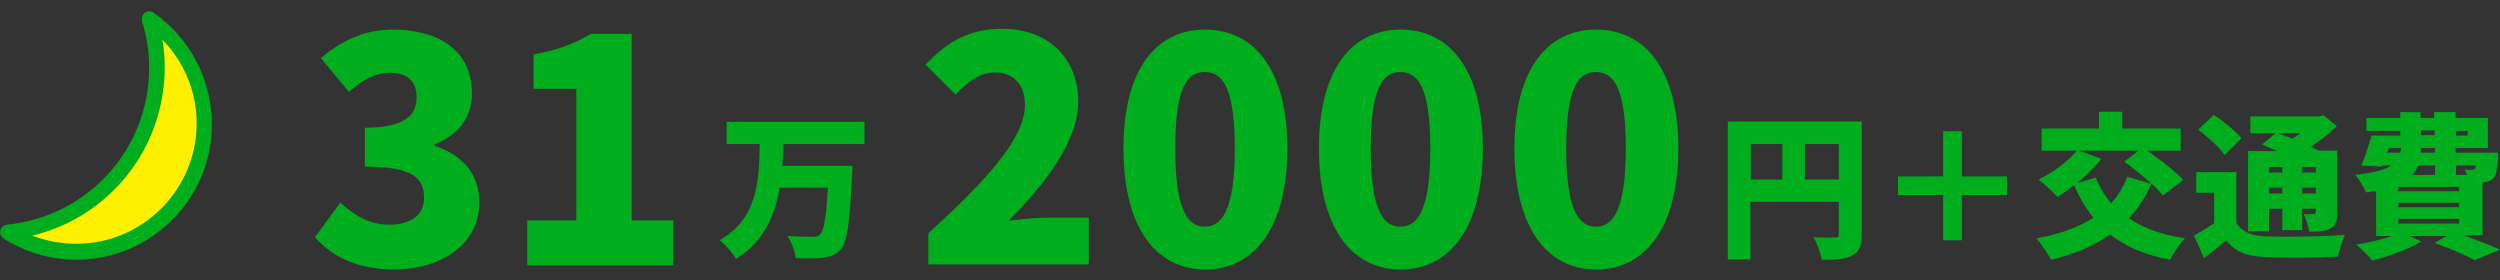
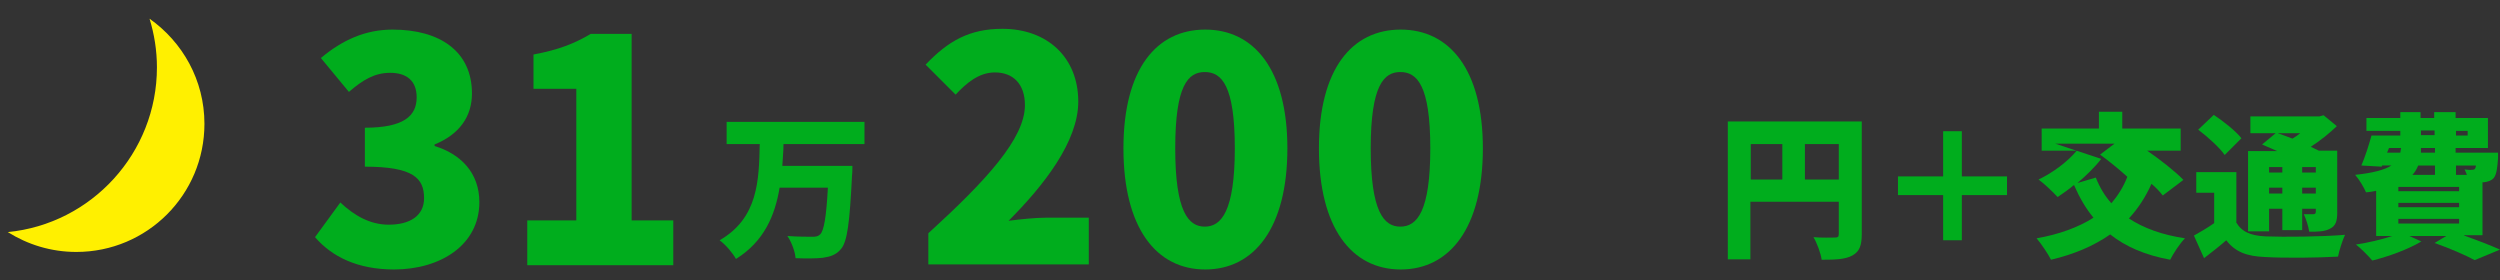
<svg xmlns="http://www.w3.org/2000/svg" version="1.1" id="レイヤー_1" x="0px" y="0px" width="642px" height="72px" viewBox="0 0 642 72" style="enable-background:new 0 0 642 72;" xml:space="preserve">
  <rect x="0" y="0" width="642" height="72" fill="#333333" stroke="none" />
  <style type="text/css">
	.st0{fill:#00AD1D;}
	.st1{fill:#FFF000;}
</style>
  <g>
    <g>
      <g>
        <g>
          <g>
            <path class="st0" d="M80.9,60.9l6.5-8.9c3.6,3.4,7.7,5.7,12.4,5.7c5.5,0,9.1-2.3,9.1-6.8c0-5.1-2.7-8.1-15.2-8.1v-10       c10.1,0,13.3-3.1,13.3-7.8c0-4.1-2.4-6.3-6.8-6.3c-4,0-7,1.8-10.6,4.9l-7.2-8.7c5.5-4.6,11.4-7.3,18.4-7.3       c12.3,0,20.4,5.7,20.4,16.4c0,5.9-3.2,10.5-9.6,13.1v0.4c6.6,2,11.5,6.8,11.5,14.4c0,11.1-10.1,17.3-21.9,17.3       C91.8,69.2,85.2,65.9,80.9,60.9z" />
            <path class="st0" d="M135.4,56.6H148V22.8H137V14c6.4-1.2,10.5-2.8,14.7-5.3h10.5v47.9h10.7v11.5h-37.5V56.6z" />
            <path class="st0" d="M201.2,37c0,1.9-0.2,3.7-0.3,5.6h18c0,0,0,1.8-0.1,2.5c-0.6,12-1.2,16.9-2.8,18.8c-1.3,1.6-2.8,2-4.7,2.3       c-1.7,0.2-4.4,0.2-7,0.1c-0.1-1.6-1-4.1-2.1-5.7c2.7,0.2,5.3,0.2,6.5,0.2c0.8,0,1.4-0.1,1.9-0.6c1-0.9,1.6-4.6,2-12h-12.4       C199,55.4,196.2,62,189,66.5c-0.9-1.6-2.6-3.6-4.2-4.8c9.9-5.7,10.1-15.4,10.3-24.7h-8.5v-5.7H222V37H201.2z" />
            <path class="st0" d="M238.4,59.9c14.8-13.5,24.8-24.3,24.8-32.9c0-5.4-3-8.4-7.7-8.4c-4.1,0-7.3,2.7-10.1,5.7l-7.7-7.7       c5.8-6.1,11.3-9.2,19.7-9.2c11.5,0,19.5,7.3,19.5,18.7c0,10.2-8.8,21.5-17.9,30.6c3-0.4,7-0.8,9.7-0.8h10.9v12h-41.2V59.9z" />
            <path class="st0" d="M288.5,38.1c0-20.4,8.5-30.5,21-30.5c12.5,0,21.1,10.2,21.1,30.5c0,20.4-8.5,31.1-21.1,31.1       C296.9,69.2,288.5,58.5,288.5,38.1z M317.1,38.1c0-16.2-3.4-19.6-7.7-19.6s-7.6,3.4-7.6,19.6c0,16.3,3.4,20.1,7.6,20.1       S317.1,54.3,317.1,38.1z" />
            <path class="st0" d="M338.7,38.1c0-20.4,8.5-30.5,21-30.5c12.5,0,21.1,10.2,21.1,30.5c0,20.4-8.5,31.1-21.1,31.1       C347.1,69.2,338.7,58.5,338.7,38.1z M367.3,38.1c0-16.2-3.4-19.6-7.7-19.6c-4.2,0-7.6,3.4-7.6,19.6c0,16.3,3.4,20.1,7.6,20.1       C363.9,58.2,367.3,54.3,367.3,38.1z" />
-             <path class="st0" d="M388.9,38.1c0-20.4,8.5-30.5,21-30.5c12.5,0,21.1,10.2,21.1,30.5c0,20.4-8.5,31.1-21.1,31.1       C397.3,69.2,388.9,58.5,388.9,38.1z M417.5,38.1c0-16.2-3.4-19.6-7.7-19.6c-4.2,0-7.6,3.4-7.6,19.6c0,16.3,3.4,20.1,7.6,20.1       C414.1,58.2,417.5,54.3,417.5,38.1z" />
            <path class="st0" d="M478.1,60.1c0,3-0.6,4.5-2.4,5.5c-1.8,1-4.3,1.1-7.9,1.1c-0.2-1.6-1.2-4.3-2.1-5.8       c2.1,0.2,4.7,0.1,5.5,0.1s1-0.2,1-1v-8.2h-22.7v14.8h-5.8V31.2h34.4V60.1z M449.6,46.1h8.1v-9.1h-8.1V46.1z M472.2,46.1v-9.1       h-8.7v9.1H472.2z" />
            <path class="st0" d="M515.4,50.1h-11.6v11.6h-4.8V50.1h-11.6v-4.8h11.6V33.7h4.8v11.6h11.6V50.1z" />
-             <path class="st0" d="M555.4,50.2c-0.7-0.9-1.7-2-2.9-3c-1.5,3.4-3.5,6.4-5.8,8.9c3.8,2.5,8.5,4.2,14.4,5.1       c-1.3,1.3-3,3.9-3.8,5.5c-6.5-1.2-11.5-3.4-15.4-6.5c-4.3,3-9.3,5.1-15.2,6.5c-0.7-1.4-2.5-4.1-3.7-5.5       c5.7-1,10.7-2.8,14.6-5.3c-2-2.4-3.6-5.2-5-8.4c-1.4,1.2-2.9,2.2-4.2,3.1c-1.1-1.2-3.5-3.5-4.9-4.5c3.6-1.7,7.5-4.6,9.8-7.4h-9       V33h14.7v-4.3h6V33H560v5.7h-8.6c3.2,2.2,7.2,5.3,9.3,7.5L555.4,50.2z M539.6,40.8c-1.6,2.1-3.9,4.3-6.1,6.2l4.7-1.4       c1,2.5,2.3,4.7,4,6.6c1.7-2,3.1-4.2,4.1-6.8l6.2,1.8c-2.2-2-4.8-4.1-7-5.7l3.7-2.8h-15.2L539.6,40.8z" />
+             <path class="st0" d="M555.4,50.2c-0.7-0.9-1.7-2-2.9-3c-1.5,3.4-3.5,6.4-5.8,8.9c3.8,2.5,8.5,4.2,14.4,5.1       c-1.3,1.3-3,3.9-3.8,5.5c-6.5-1.2-11.5-3.4-15.4-6.5c-4.3,3-9.3,5.1-15.2,6.5c-0.7-1.4-2.5-4.1-3.7-5.5       c5.7-1,10.7-2.8,14.6-5.3c-2-2.4-3.6-5.2-5-8.4c-1.4,1.2-2.9,2.2-4.2,3.1c-1.1-1.2-3.5-3.5-4.9-4.5c3.6-1.7,7.5-4.6,9.8-7.4h-9       V33h14.7v-4.3h6V33H560v5.7h-8.6c3.2,2.2,7.2,5.3,9.3,7.5L555.4,50.2z M539.6,40.8c-1.6,2.1-3.9,4.3-6.1,6.2l4.7-1.4       c1,2.5,2.3,4.7,4,6.6c1.7-2,3.1-4.2,4.1-6.8c-2.2-2-4.8-4.1-7-5.7l3.7-2.8h-15.2L539.6,40.8z" />
            <path class="st0" d="M574.2,57c1.4,2.5,3.7,3.5,7.5,3.7c5,0.2,14.6,0.1,20.5-0.4c-0.6,1.3-1.5,4-1.8,5.6       c-5.2,0.3-13.7,0.4-18.8,0.1c-4.5-0.2-7.5-1.2-9.9-4.3c-1.7,1.5-3.5,2.9-5.7,4.6l-2.6-5.8c1.6-0.9,3.5-2,5.2-3.2v-7.8H564v-5.3       h10.3V57z M571.3,39.8c-1.3-1.9-4.3-4.6-6.8-6.5l4-3.8c2.4,1.6,5.6,4.1,7.1,6L571.3,39.8z M582.7,59.4h-5.4V38.8h7.5       c-1.4-0.6-2.8-1.2-3.9-1.7l3.5-2.9h-6.5v-4.3h17.7l1.1-0.3l3.4,2.8c-1.9,1.8-4.2,3.7-6.7,5.3c0.8,0.4,1.5,0.7,2.1,1h4.7v15.9       c0,2.2-0.4,3.4-1.8,4.1c-1.4,0.8-3.2,0.8-5.4,0.8c-0.2-1.4-0.8-3.3-1.4-4.5c0.9,0,2.2,0,2.5,0c0.4,0,0.6-0.2,0.6-0.6v-0.8h-3.5       v5.5h-5.1v-5.5h-3.4V59.4z M582.7,42.9v1.4h3.4v-1.4H582.7z M586.1,49.7v-1.5h-3.4v1.5H586.1z M584.9,34.2       c1.2,0.4,2.5,0.9,3.8,1.4c0.7-0.4,1.4-0.9,2-1.4H584.9z M591.2,42.9v1.4h3.5v-1.4H591.2z M594.7,49.7v-1.5h-3.5v1.5H594.7z" />
            <path class="st0" d="M632.8,60.5c3.4,1.2,7,2.6,9.2,3.6l-6.5,2.7c-2.2-1.2-6.3-3-10.3-4.4l3-1.8h-9.5l3.1,1.4       c-3.3,2-8.5,3.9-12.6,4.9c-1-1.2-3-3.2-4.2-4.1c3.2-0.5,6.7-1.3,9.3-2.2h-4.1V49c-0.8,0.2-1.7,0.3-2.6,0.4       c-0.5-1.2-1.8-3.4-2.8-4.5c4.7-0.5,7.6-1.3,9.3-2.4h-2.4l-0.1,0.3l-5.2-0.3c0.9-2.1,1.9-5.1,2.6-7.7h7.4v-1.2h-8.7v-3.3h8.7       v-1.5h5.2v1.5h3.5v-1.5h5.5v1.5h8.3V38h-8.3v1.2h10.9c0,0,0,0.9,0,1.4c-0.2,2.7-0.4,4.2-1.1,5.1c-0.6,0.7-1.6,1-2.5,1.1l-0.4,0       v13.6H632.8z M613,39.2h3.4c0.1-0.4,0.1-0.8,0.2-1.2h-3.1L613,39.2z M615.9,48v1.1h15.6V48H615.9z M615.9,52.1v1.1h15.6v-1.1       H615.9z M615.9,56.2v1.2h15.6v-1.2H615.9z M621,42.5c-0.4,0.9-0.8,1.7-1.5,2.4h5.8v-2.4H621z M625.2,38h-3.5c0,0.4,0,0.8,0,1.2       h3.6V38z M621.7,34.7h3.5v-1.2h-3.5V34.7z M630.7,33.6v1.2h3v-1.2H630.7z M630.7,42.5v2.4h2.8c-0.2-0.5-0.4-1-0.6-1.4       c0.8,0.1,1.5,0.2,1.9,0.1c0.3,0,0.6,0,0.8-0.3c0.1-0.2,0.2-0.4,0.2-0.8H630.7z" />
          </g>
        </g>
      </g>
    </g>
    <g>
      <path class="st1" d="M38.4,4.8c1.2,3.9,1.9,8.1,1.9,12.5c0,22-16.8,40.2-38.3,42.3c5.1,3.2,11.1,5.1,17.6,5.1    c18.2,0,32.9-14.7,32.9-32.9C52.5,20.6,46.9,10.8,38.4,4.8z" />
-       <path class="st0" d="M19.6,66.7c-6.6,0-13-1.9-18.6-5.4c-0.7-0.5-1.1-1.3-0.9-2.1c0.2-0.8,0.9-1.4,1.7-1.5    c20.8-2.1,36.5-19.4,36.5-40.3c0-4-0.6-8-1.8-11.9c-0.2-0.8,0-1.7,0.7-2.2c0.7-0.5,1.6-0.5,2.3,0c9.3,6.5,14.9,17.2,14.9,28.6    C54.5,51,38.8,66.7,19.6,66.7z M8.3,60.5c3.6,1.4,7.4,2.1,11.3,2.1c17,0,30.9-13.9,30.9-30.9c0-8.1-3.2-15.8-8.8-21.5    c0.4,2.3,0.6,4.7,0.6,7C42.3,38.2,28,55.8,8.3,60.5z" />
    </g>
  </g>
</svg>